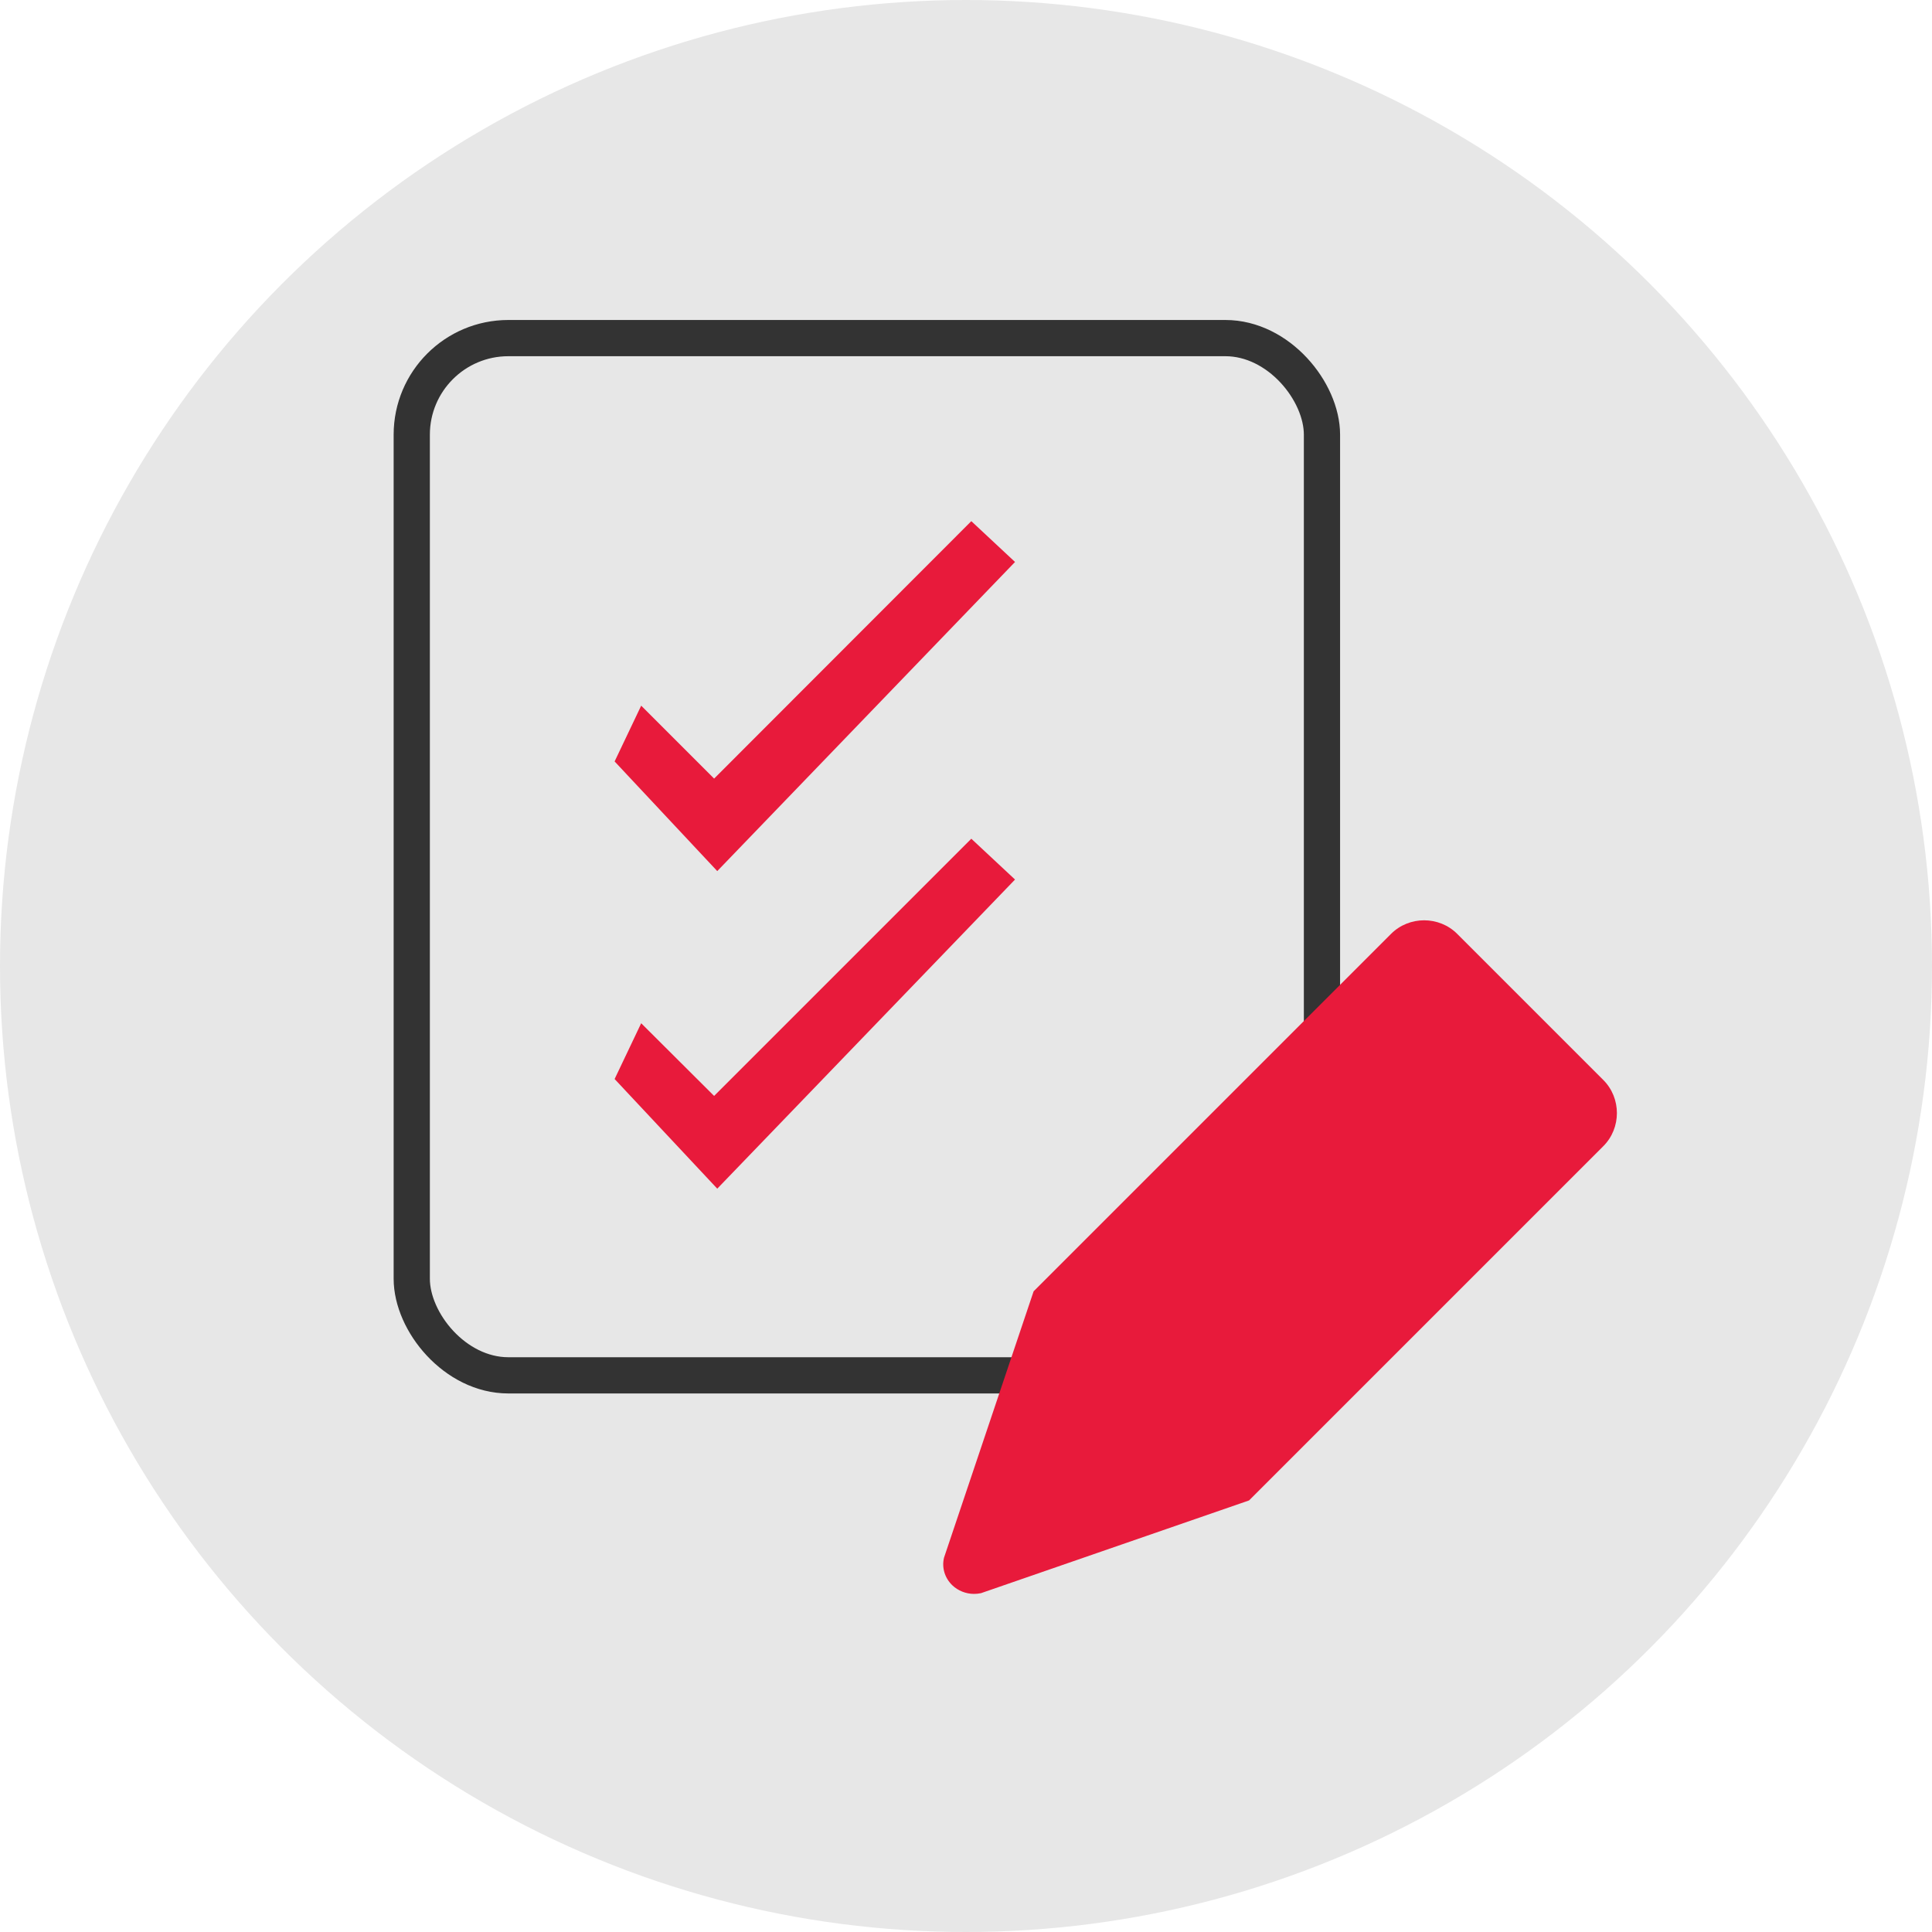
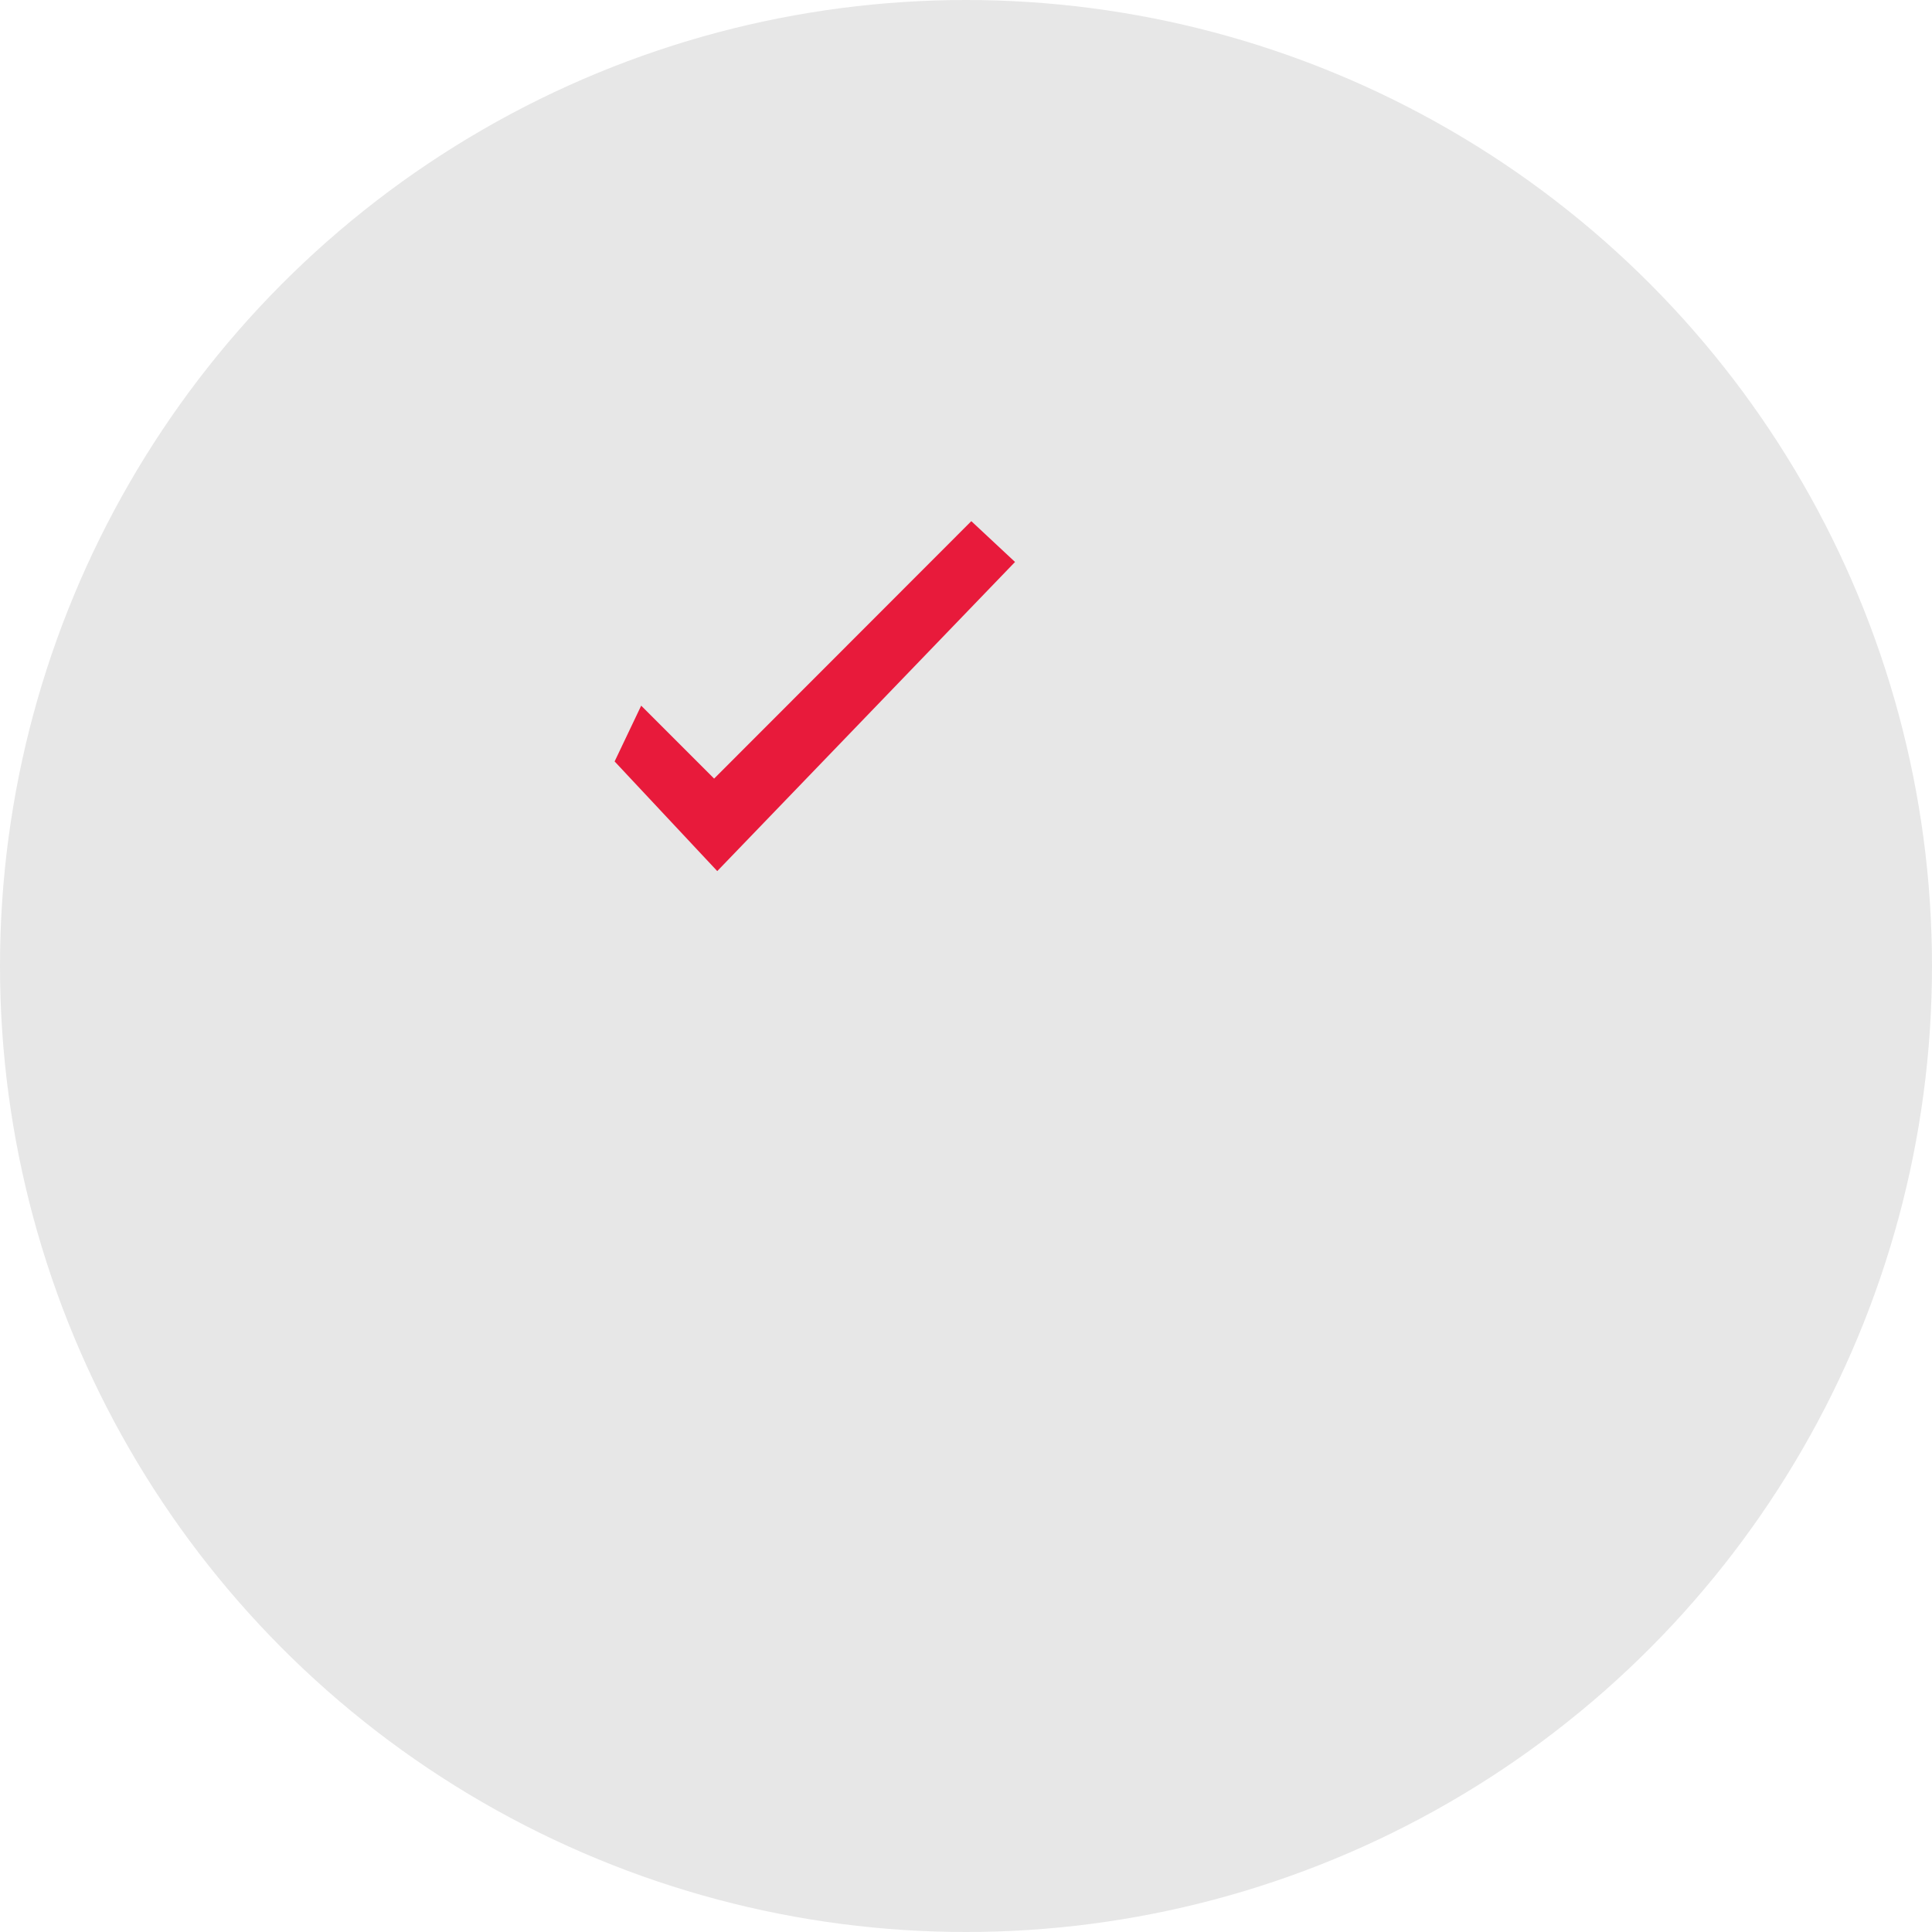
<svg xmlns="http://www.w3.org/2000/svg" id="icons" viewBox="0 0 80 80">
  <defs>
    <style>.cls-1{fill:none;stroke:#333;stroke-miterlimit:10;stroke-width:1.5px;}.cls-2{fill:#e7e7e7;}.cls-3{fill:#e81a3b;}</style>
  </defs>
  <circle class="cls-2" cx="40" cy="40" r="40" />
-   <rect class="cls-1" x="17.05" y="14" width="37.69" height="42.95" rx="4" ry="4" />
-   <path class="cls-3" d="m66.39,44.72l-6.05-6.05c-.75-.75-1.99-.75-2.74,0l-14.8,14.8-3.71,11.03c-.1.41.03.84.34,1.14.24.23.57.36.9.36.1,0,.19-.01.29-.03l11.1-3.84,14.67-14.67c.75-.75.75-1.99,0-2.74Z" />
  <polygon class="cls-3" points="40.22 21.58 29.57 32.24 26.55 29.22 25.45 31.53 29.7 36.07 42.03 23.27 40.22 21.58" />
-   <polygon class="cls-3" points="40.22 34.73 29.57 45.38 26.55 42.37 25.45 44.68 29.7 49.22 42.03 36.42 40.22 34.73" />
</svg>